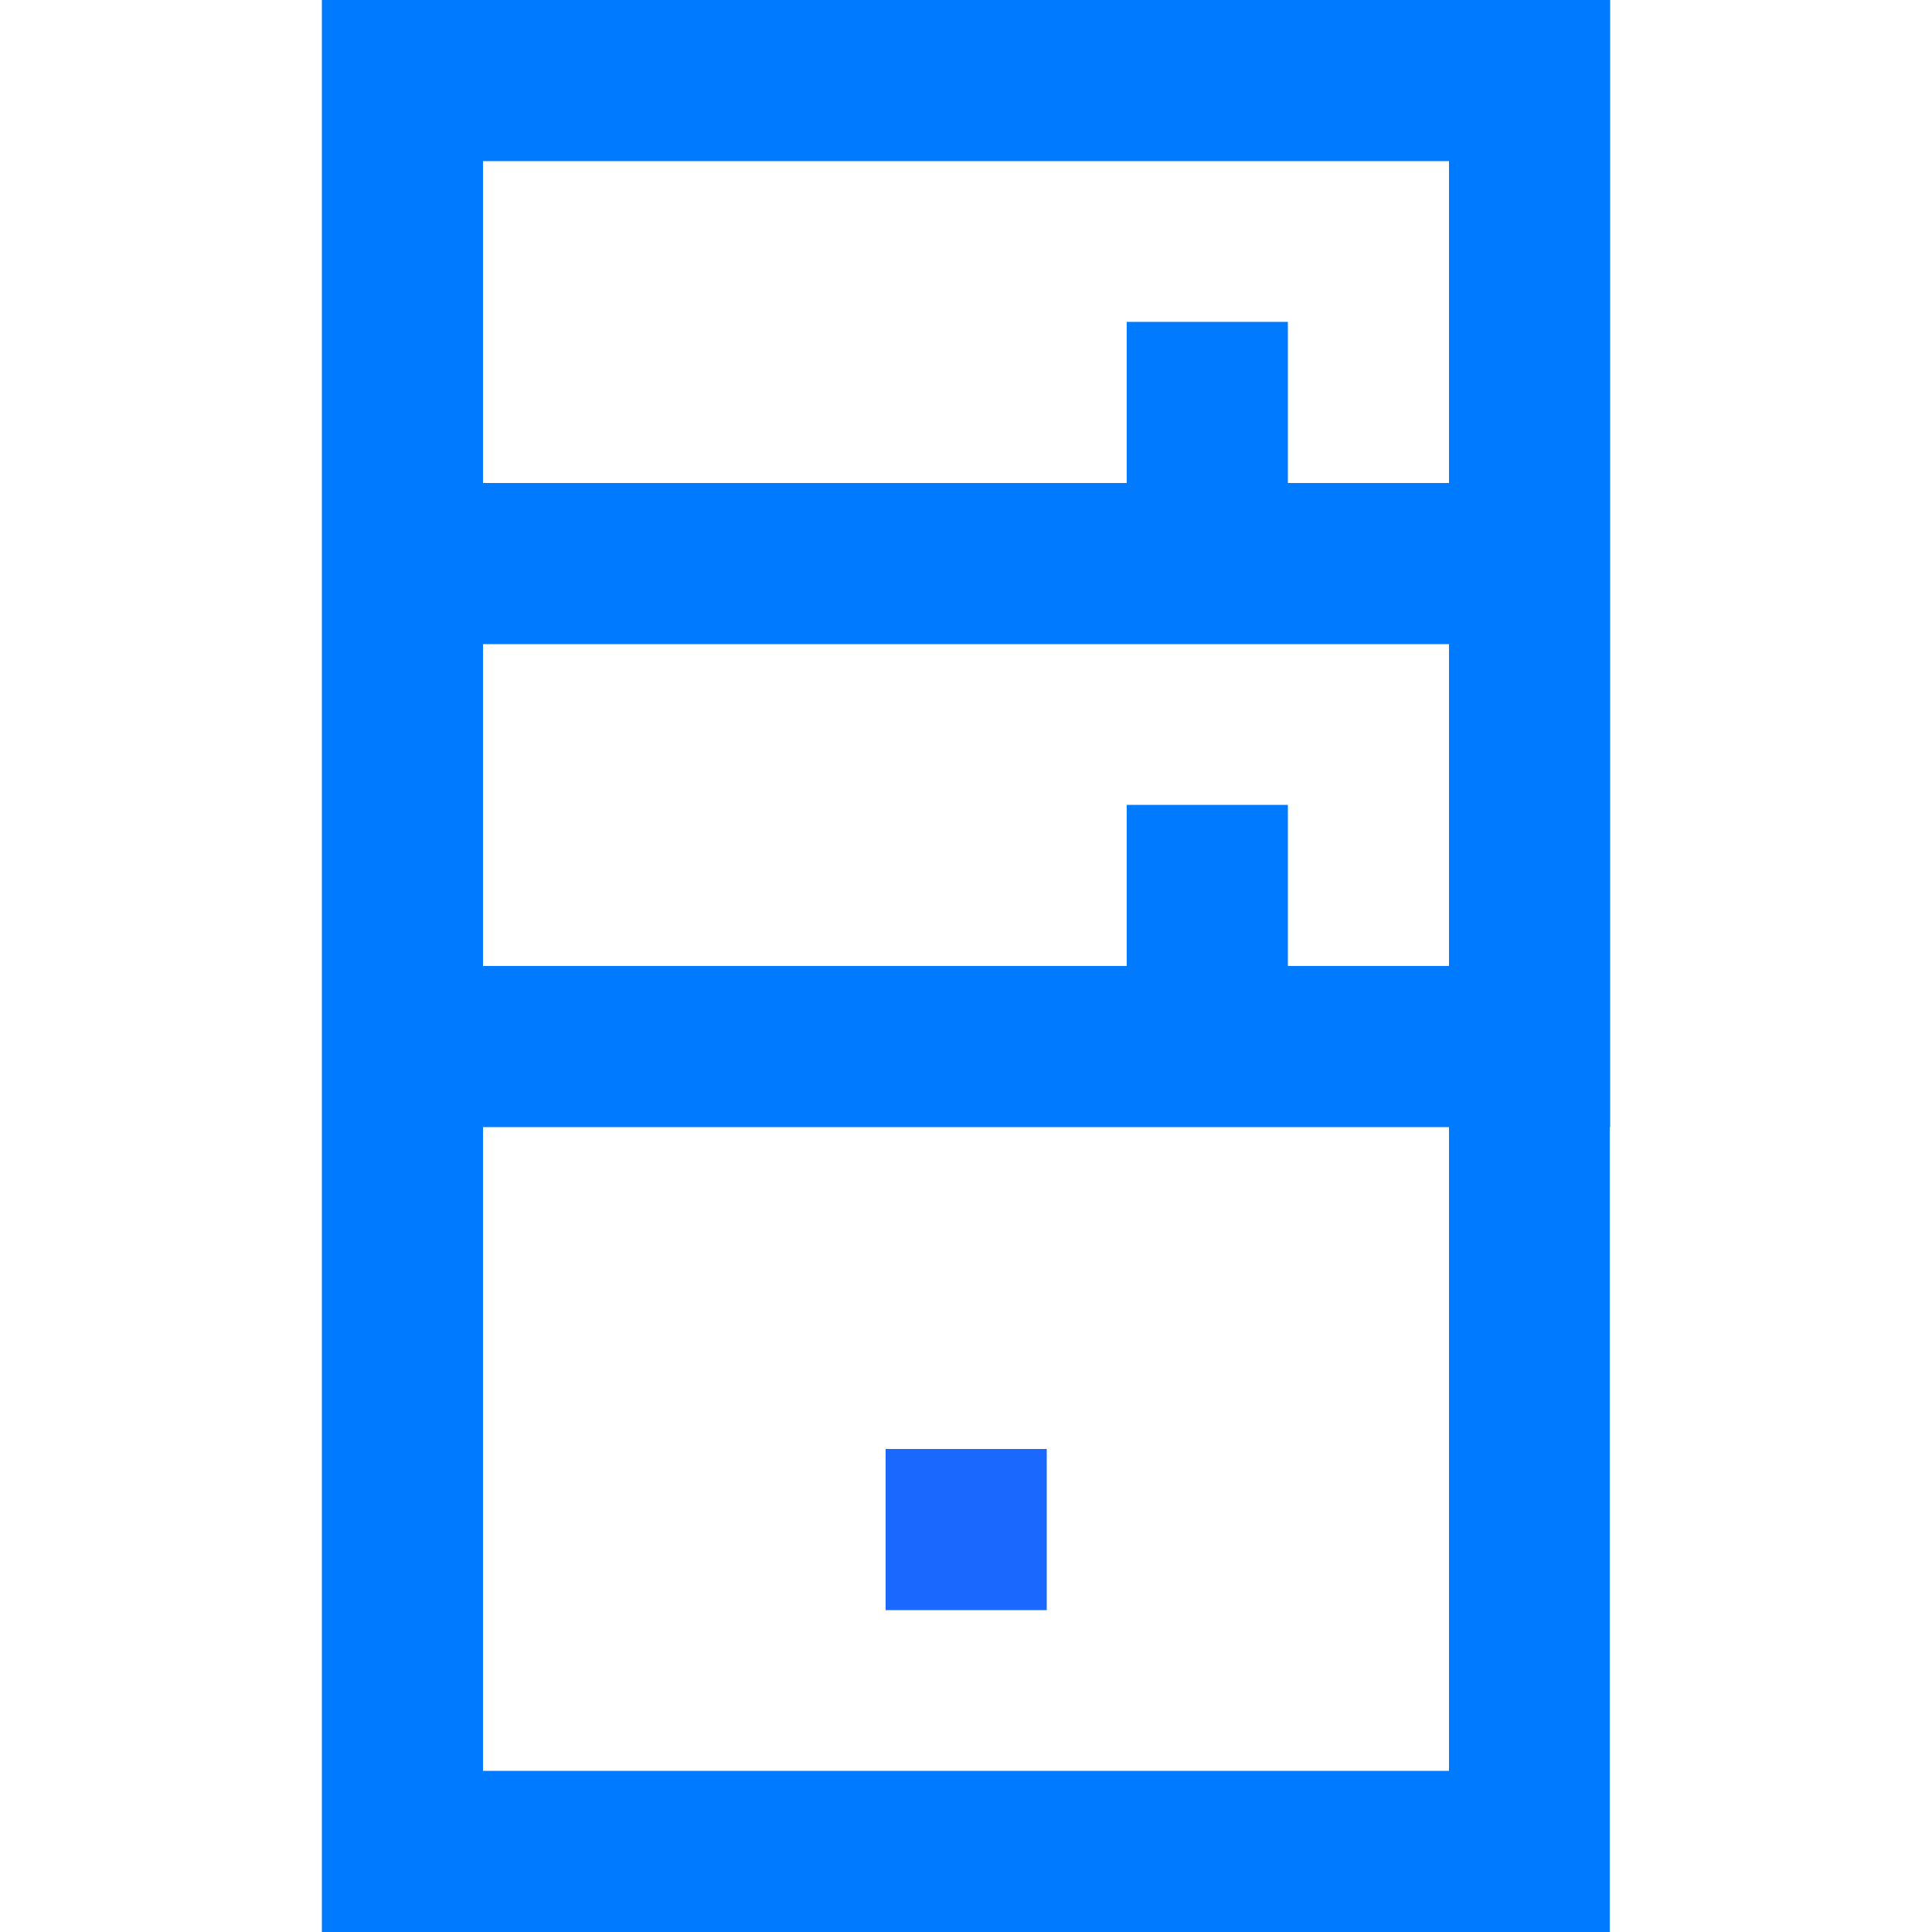
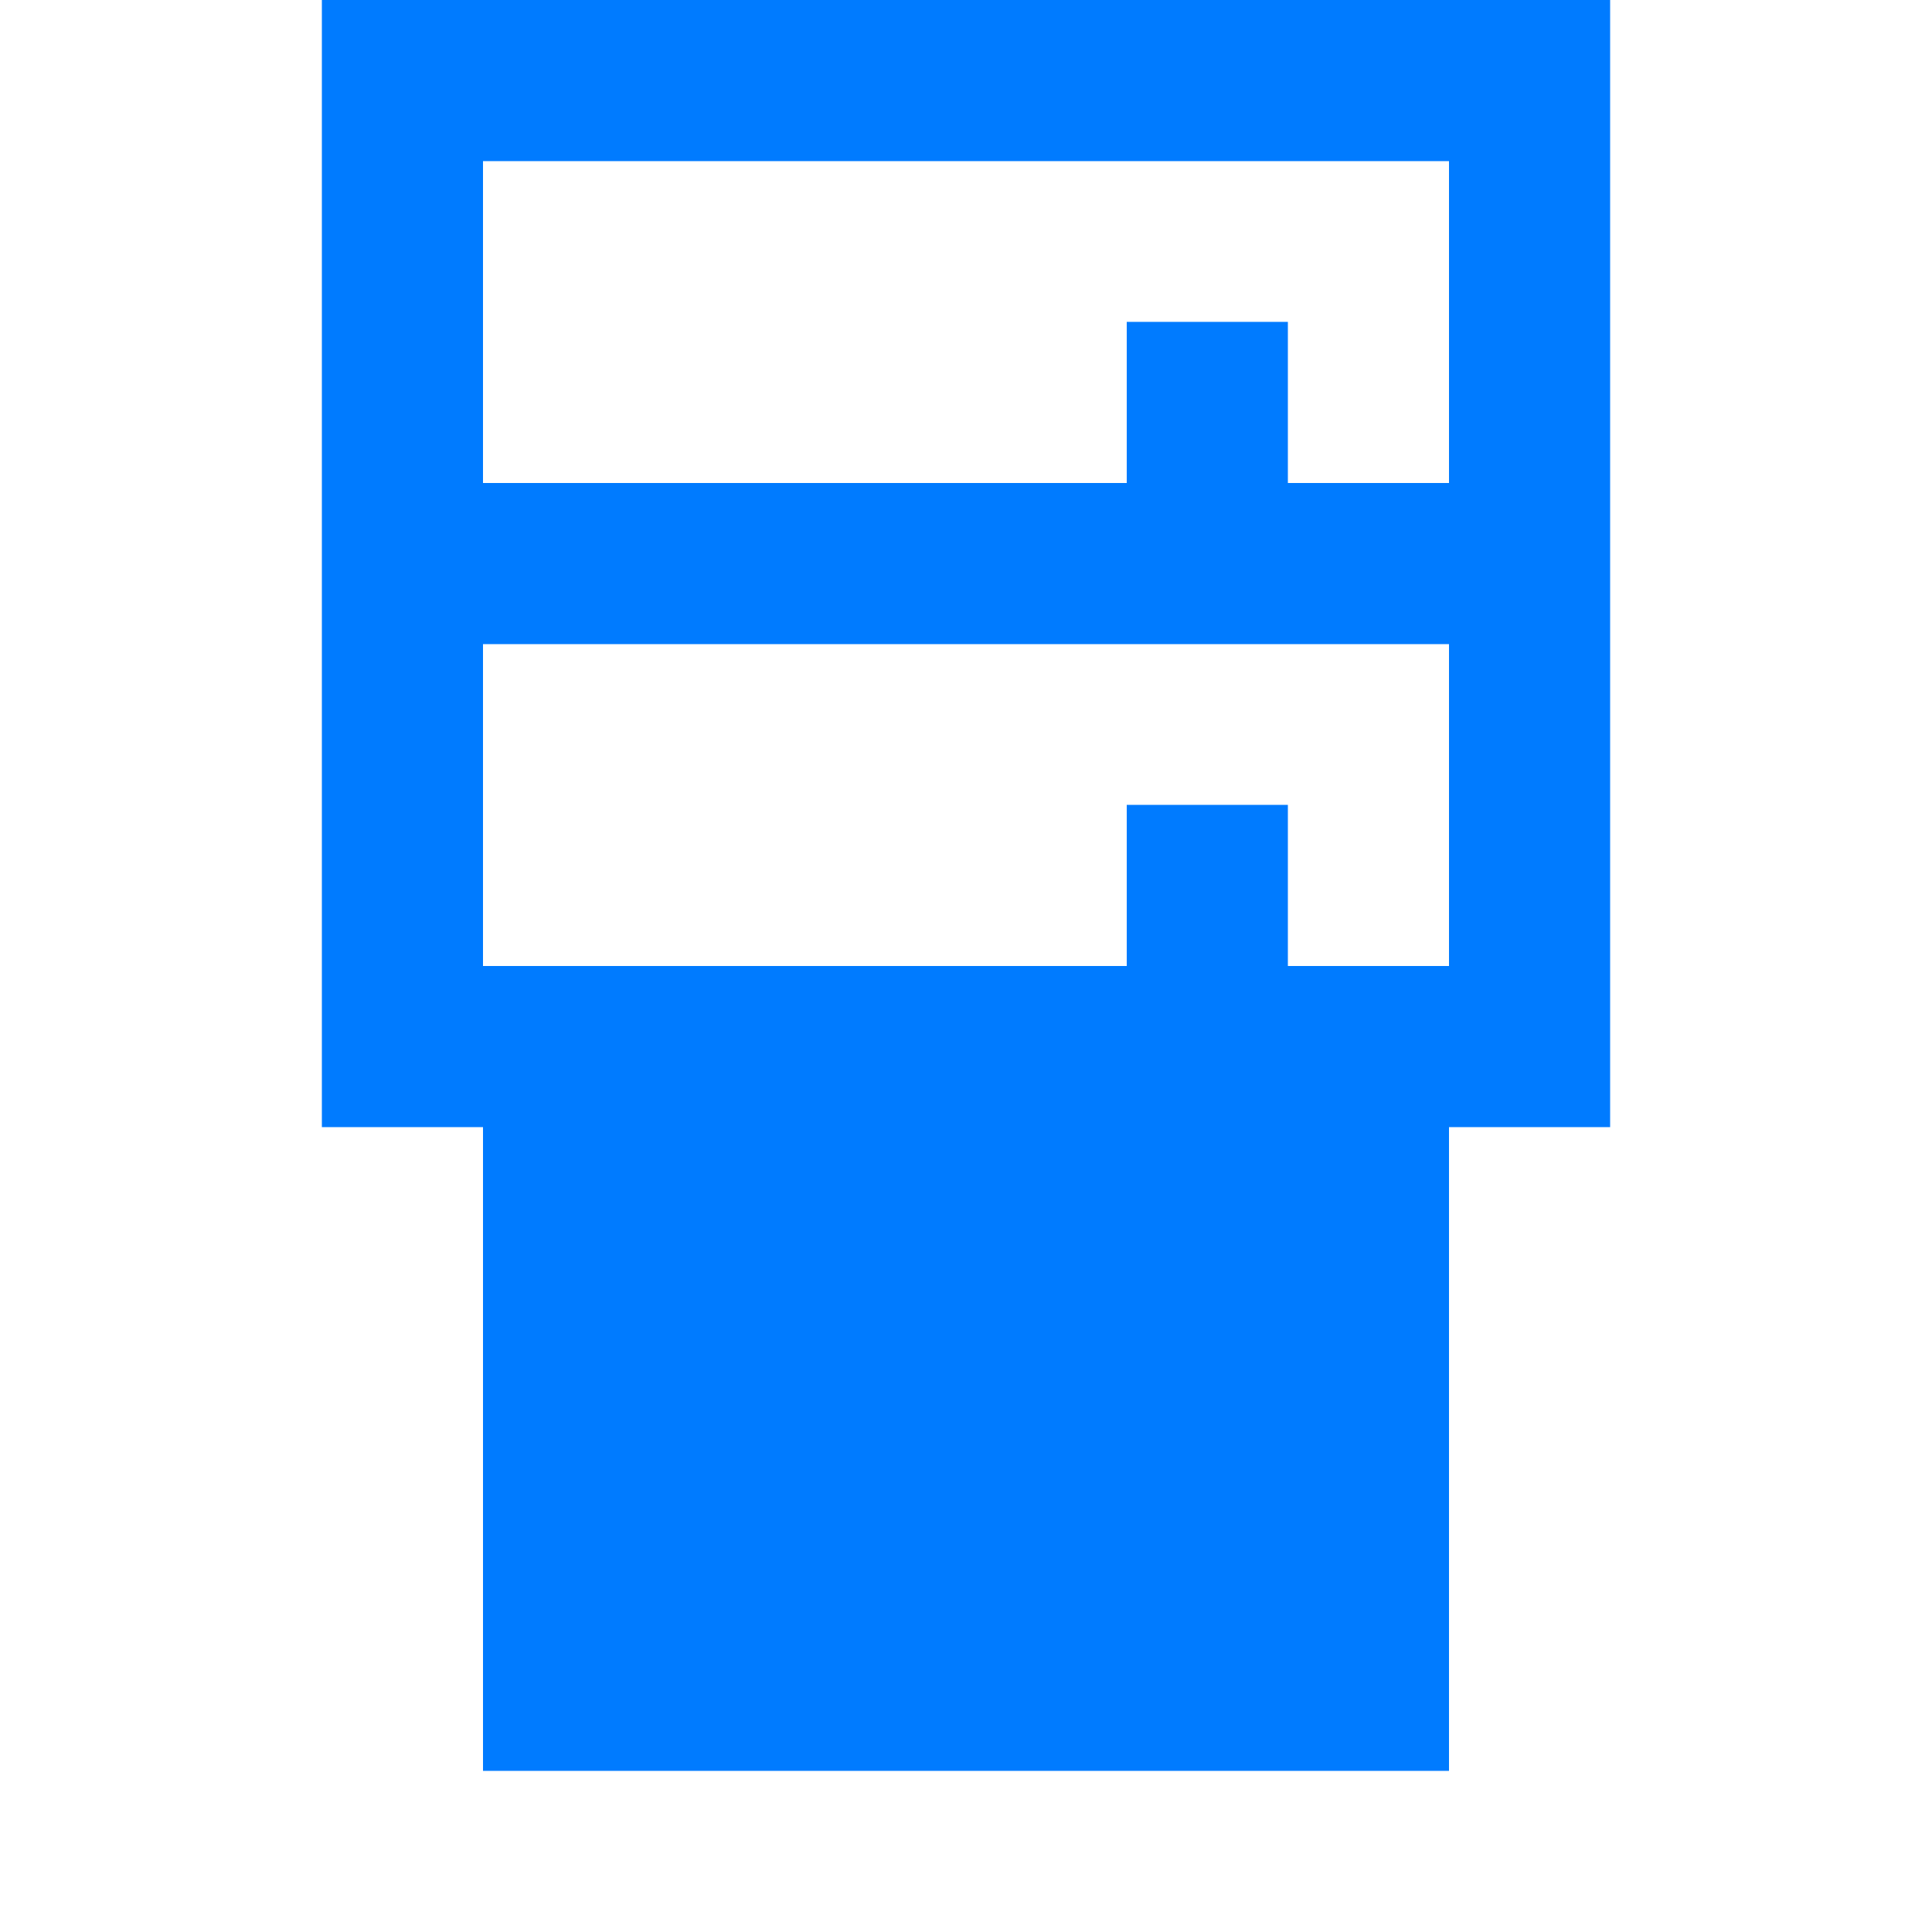
<svg xmlns="http://www.w3.org/2000/svg" version="1.1" id="Layer_1" x="0px" y="0px" viewBox="0 0 512 512" style="enable-background:new 0 0 512 512;" xml:space="preserve">
  <style type="text/css">
	.st0{fill:#007BFF;}
	.st1{fill:#1B68FF;}
</style>
-   <path class="st0" d="M426.7,298.7V0H85.3v512h341.3V298.7z M384,469.3H128V298.7h256V469.3z M384,256h-42.7v-42.7h-42.7V256H128  v-85.3h256V256z M384,128h-42.7V85.3h-42.7V128H128V42.7h256V128z" />
-   <path class="st1" d="M234.7,384h42.7v42.7h-42.7V384z" />
+   <path class="st0" d="M426.7,298.7V0H85.3v512V298.7z M384,469.3H128V298.7h256V469.3z M384,256h-42.7v-42.7h-42.7V256H128  v-85.3h256V256z M384,128h-42.7V85.3h-42.7V128H128V42.7h256V128z" />
</svg>